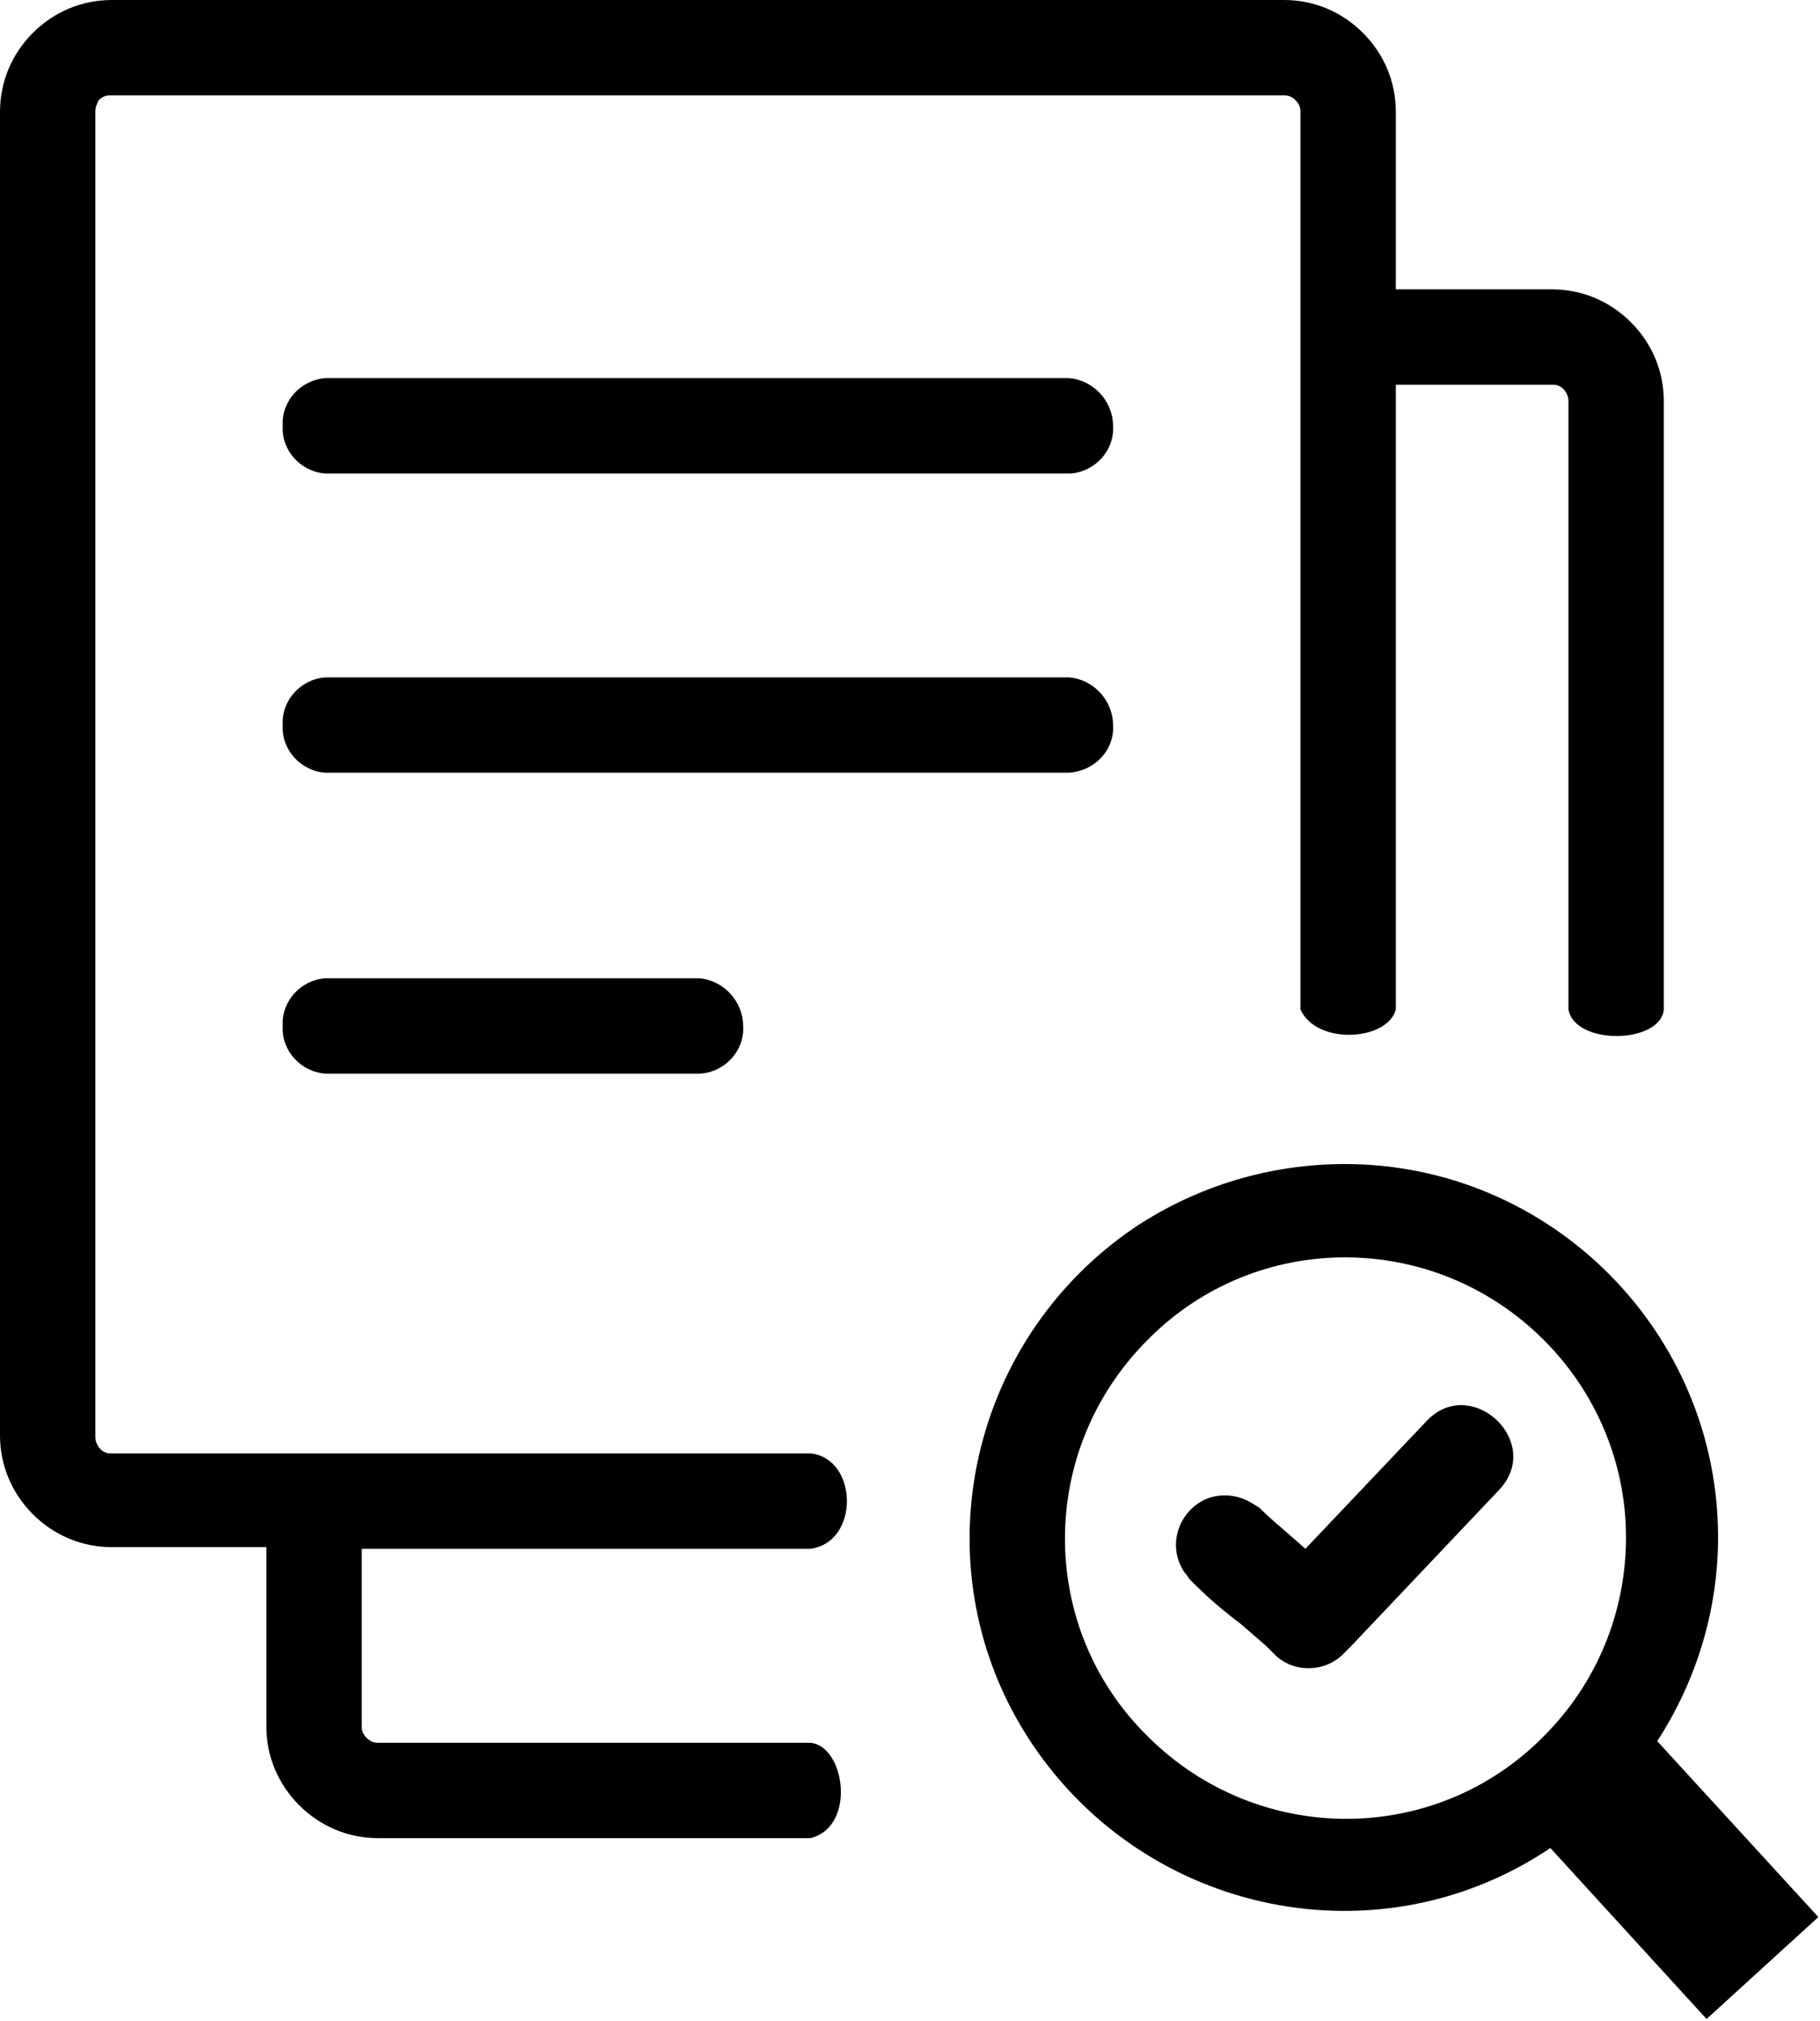
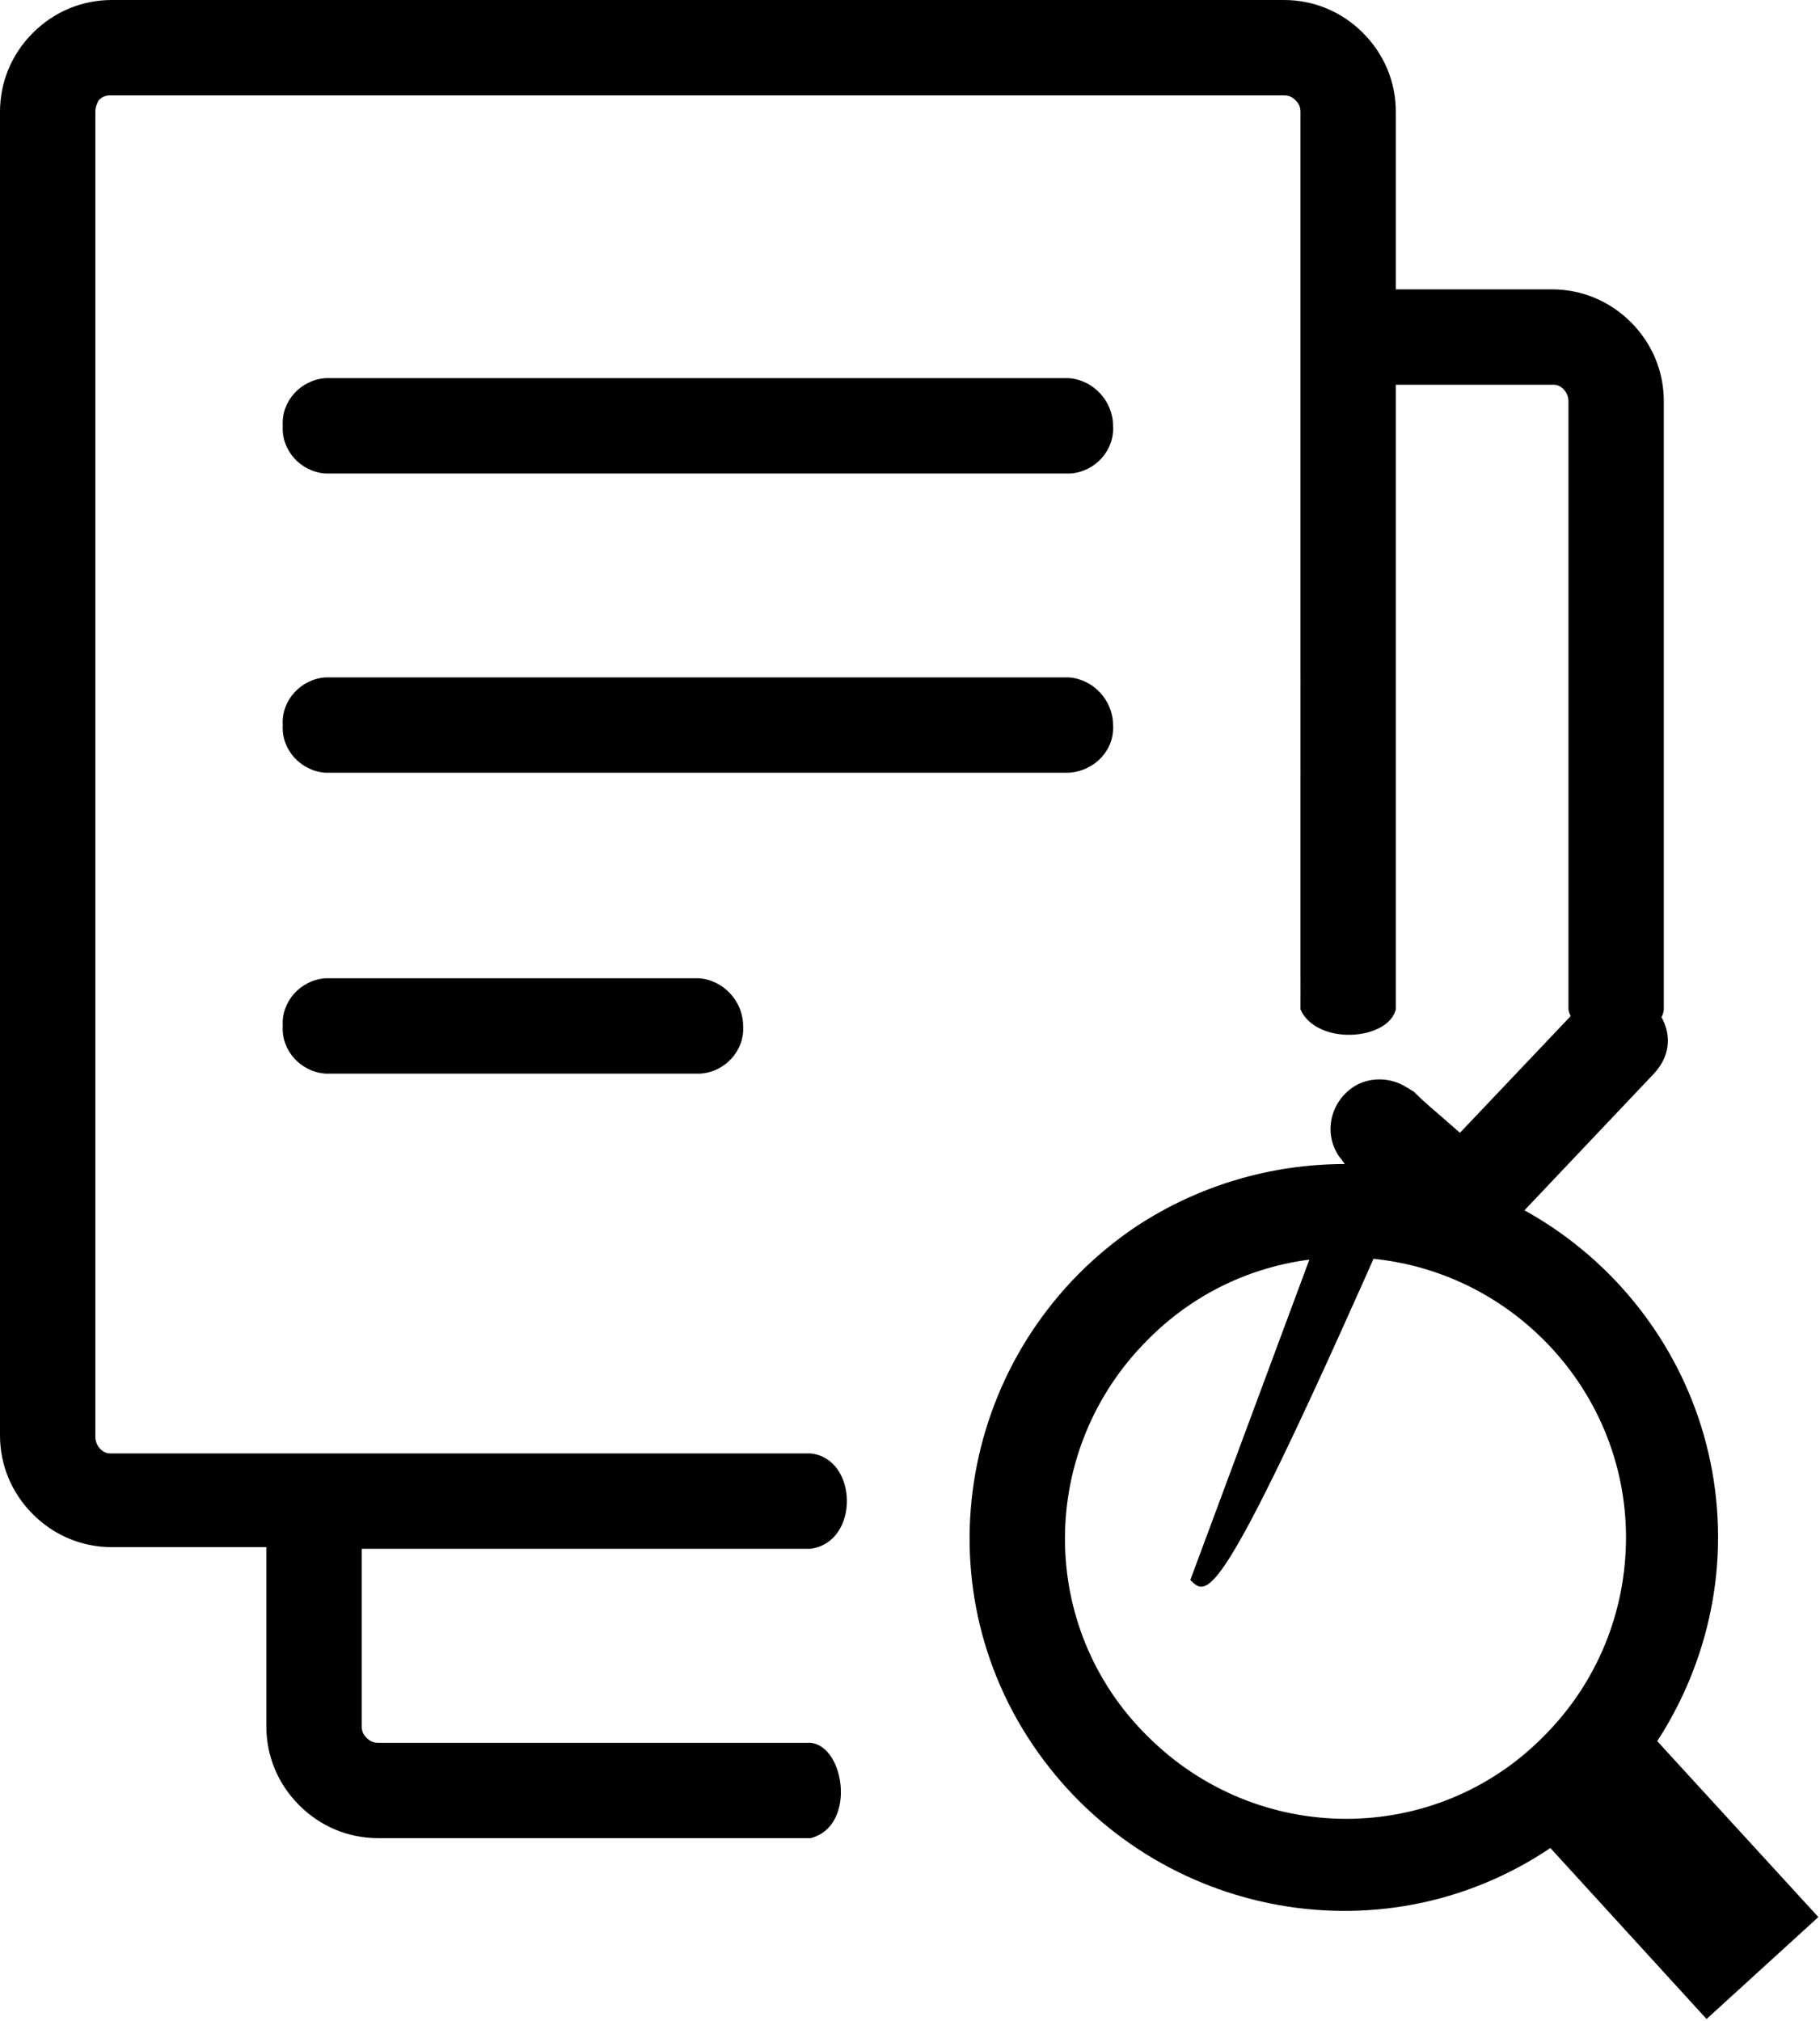
<svg xmlns="http://www.w3.org/2000/svg" version="1.1" id="Layer_1" x="0px" y="0px" viewBox="0 0 110.7 122.9" style="enable-background:new 0 0 110.7 122.9;" xml:space="preserve">
  <title>indexing-pages</title>
-   <path d="M81.8,70.8c12.5,0,22.7,10.2,22.7,22.7c0,4.4-1.3,8.7-3.7,12.4l9.8,10.7l-6.8,6.2l-9.5-10.4c-10.4,7-24.5,4.1-31.5-6.3  s-4.1-24.5,6.3-31.5C72.9,72.1,77.3,70.8,81.8,70.8z M72.4,96.1c-0.1-0.1-0.2-0.3-0.3-0.4c-0.1-0.1-0.2-0.3-0.3-0.5  c-0.7-1.5,0-3.3,1.5-4c0.9-0.4,2-0.3,2.8,0.2c0.2,0.1,0.3,0.2,0.5,0.3l0,0c0.8,0.8,1.1,1,2,1.8l0.8,0.7l7.4-7.8  c2.7-2.8,7.1,1.3,4.4,4.2l-9,9.5l-0.4,0.4c-1.1,1.2-3,1.3-4.2,0.2l0,0c-0.2-0.2-0.4-0.4-0.6-0.6l-1.5-1.3  C74.2,97.8,73.5,97.2,72.4,96.1L72.4,96.1z M19.8,65.3c-1.5-0.1-2.7-1.4-2.6-2.9c-0.1-1.5,1.1-2.8,2.6-2.9c0,0,0,0,0.1,0h22.6  c1.5,0.1,2.7,1.4,2.7,2.9c0.1,1.5-1.1,2.8-2.6,2.9c0,0,0,0,0,0H19.8z M84.9,17.6h9.5c1.8,0,3.5,0.7,4.8,2c1.3,1.3,2,3,2,4.8v37  c-0.2,2.1-5.4,2.2-5.8,0v-37c0-0.5-0.4-1-0.9-1c0,0-0.1,0-0.1,0h-9.5v38c-0.5,1.9-4.8,2.2-5.8,0V6.8c0-0.3-0.1-0.5-0.3-0.7  c-0.2-0.2-0.4-0.3-0.7-0.3H6.7c-0.3,0-0.5,0.1-0.7,0.3C5.9,6.3,5.8,6.5,5.8,6.8v80.6c0,0.5,0.4,1,0.9,1c0,0,0.1,0,0.1,0h42.5  c2.9,0.3,3,5.4,0,5.8H22V105c0,0.3,0.1,0.5,0.3,0.7c0.2,0.2,0.4,0.3,0.7,0.3h26.3c2.1,0.2,2.8,5.1,0,5.8H23c-1.8,0-3.5-0.7-4.8-2  c-1.3-1.3-2-3-2-4.8V94.1H6.8c-1.8,0-3.5-0.7-4.8-2c-1.3-1.3-2-3-2-4.8V6.8C0,5,0.7,3.3,2,2c1.3-1.3,3-2,4.8-2h71.3  c1.8,0,3.5,0.7,4.8,2c1.3,1.3,2,3,2,4.8L84.9,17.6L84.9,17.6z M19.8,28.8c-1.5-0.1-2.7-1.4-2.6-2.9c-0.1-1.5,1.1-2.8,2.6-2.9  c0,0,0,0,0,0H65c1.5,0.1,2.7,1.4,2.7,2.9c0.1,1.5-1.1,2.8-2.6,2.9c0,0,0,0,0,0H19.8z M19.8,47c-1.5-0.1-2.7-1.4-2.6-2.9  c-0.1-1.5,1.1-2.8,2.6-2.9c0,0,0,0,0,0H65c1.5,0.1,2.7,1.4,2.7,2.9c0.1,1.5-1.1,2.8-2.7,2.9L19.8,47z M93.9,81.5  c-6.7-6.7-17.5-6.7-24.1,0c-6.7,6.7-6.7,17.5,0,24.1c6.7,6.7,17.5,6.7,24.1,0c3.2-3.2,5-7.5,5-12.1C98.9,89,97.1,84.7,93.9,81.5z" />
+   <path d="M81.8,70.8c12.5,0,22.7,10.2,22.7,22.7c0,4.4-1.3,8.7-3.7,12.4l9.8,10.7l-6.8,6.2l-9.5-10.4c-10.4,7-24.5,4.1-31.5-6.3  s-4.1-24.5,6.3-31.5C72.9,72.1,77.3,70.8,81.8,70.8z c-0.1-0.1-0.2-0.3-0.3-0.4c-0.1-0.1-0.2-0.3-0.3-0.5  c-0.7-1.5,0-3.3,1.5-4c0.9-0.4,2-0.3,2.8,0.2c0.2,0.1,0.3,0.2,0.5,0.3l0,0c0.8,0.8,1.1,1,2,1.8l0.8,0.7l7.4-7.8  c2.7-2.8,7.1,1.3,4.4,4.2l-9,9.5l-0.4,0.4c-1.1,1.2-3,1.3-4.2,0.2l0,0c-0.2-0.2-0.4-0.4-0.6-0.6l-1.5-1.3  C74.2,97.8,73.5,97.2,72.4,96.1L72.4,96.1z M19.8,65.3c-1.5-0.1-2.7-1.4-2.6-2.9c-0.1-1.5,1.1-2.8,2.6-2.9c0,0,0,0,0.1,0h22.6  c1.5,0.1,2.7,1.4,2.7,2.9c0.1,1.5-1.1,2.8-2.6,2.9c0,0,0,0,0,0H19.8z M84.9,17.6h9.5c1.8,0,3.5,0.7,4.8,2c1.3,1.3,2,3,2,4.8v37  c-0.2,2.1-5.4,2.2-5.8,0v-37c0-0.5-0.4-1-0.9-1c0,0-0.1,0-0.1,0h-9.5v38c-0.5,1.9-4.8,2.2-5.8,0V6.8c0-0.3-0.1-0.5-0.3-0.7  c-0.2-0.2-0.4-0.3-0.7-0.3H6.7c-0.3,0-0.5,0.1-0.7,0.3C5.9,6.3,5.8,6.5,5.8,6.8v80.6c0,0.5,0.4,1,0.9,1c0,0,0.1,0,0.1,0h42.5  c2.9,0.3,3,5.4,0,5.8H22V105c0,0.3,0.1,0.5,0.3,0.7c0.2,0.2,0.4,0.3,0.7,0.3h26.3c2.1,0.2,2.8,5.1,0,5.8H23c-1.8,0-3.5-0.7-4.8-2  c-1.3-1.3-2-3-2-4.8V94.1H6.8c-1.8,0-3.5-0.7-4.8-2c-1.3-1.3-2-3-2-4.8V6.8C0,5,0.7,3.3,2,2c1.3-1.3,3-2,4.8-2h71.3  c1.8,0,3.5,0.7,4.8,2c1.3,1.3,2,3,2,4.8L84.9,17.6L84.9,17.6z M19.8,28.8c-1.5-0.1-2.7-1.4-2.6-2.9c-0.1-1.5,1.1-2.8,2.6-2.9  c0,0,0,0,0,0H65c1.5,0.1,2.7,1.4,2.7,2.9c0.1,1.5-1.1,2.8-2.6,2.9c0,0,0,0,0,0H19.8z M19.8,47c-1.5-0.1-2.7-1.4-2.6-2.9  c-0.1-1.5,1.1-2.8,2.6-2.9c0,0,0,0,0,0H65c1.5,0.1,2.7,1.4,2.7,2.9c0.1,1.5-1.1,2.8-2.7,2.9L19.8,47z M93.9,81.5  c-6.7-6.7-17.5-6.7-24.1,0c-6.7,6.7-6.7,17.5,0,24.1c6.7,6.7,17.5,6.7,24.1,0c3.2-3.2,5-7.5,5-12.1C98.9,89,97.1,84.7,93.9,81.5z" />
</svg>